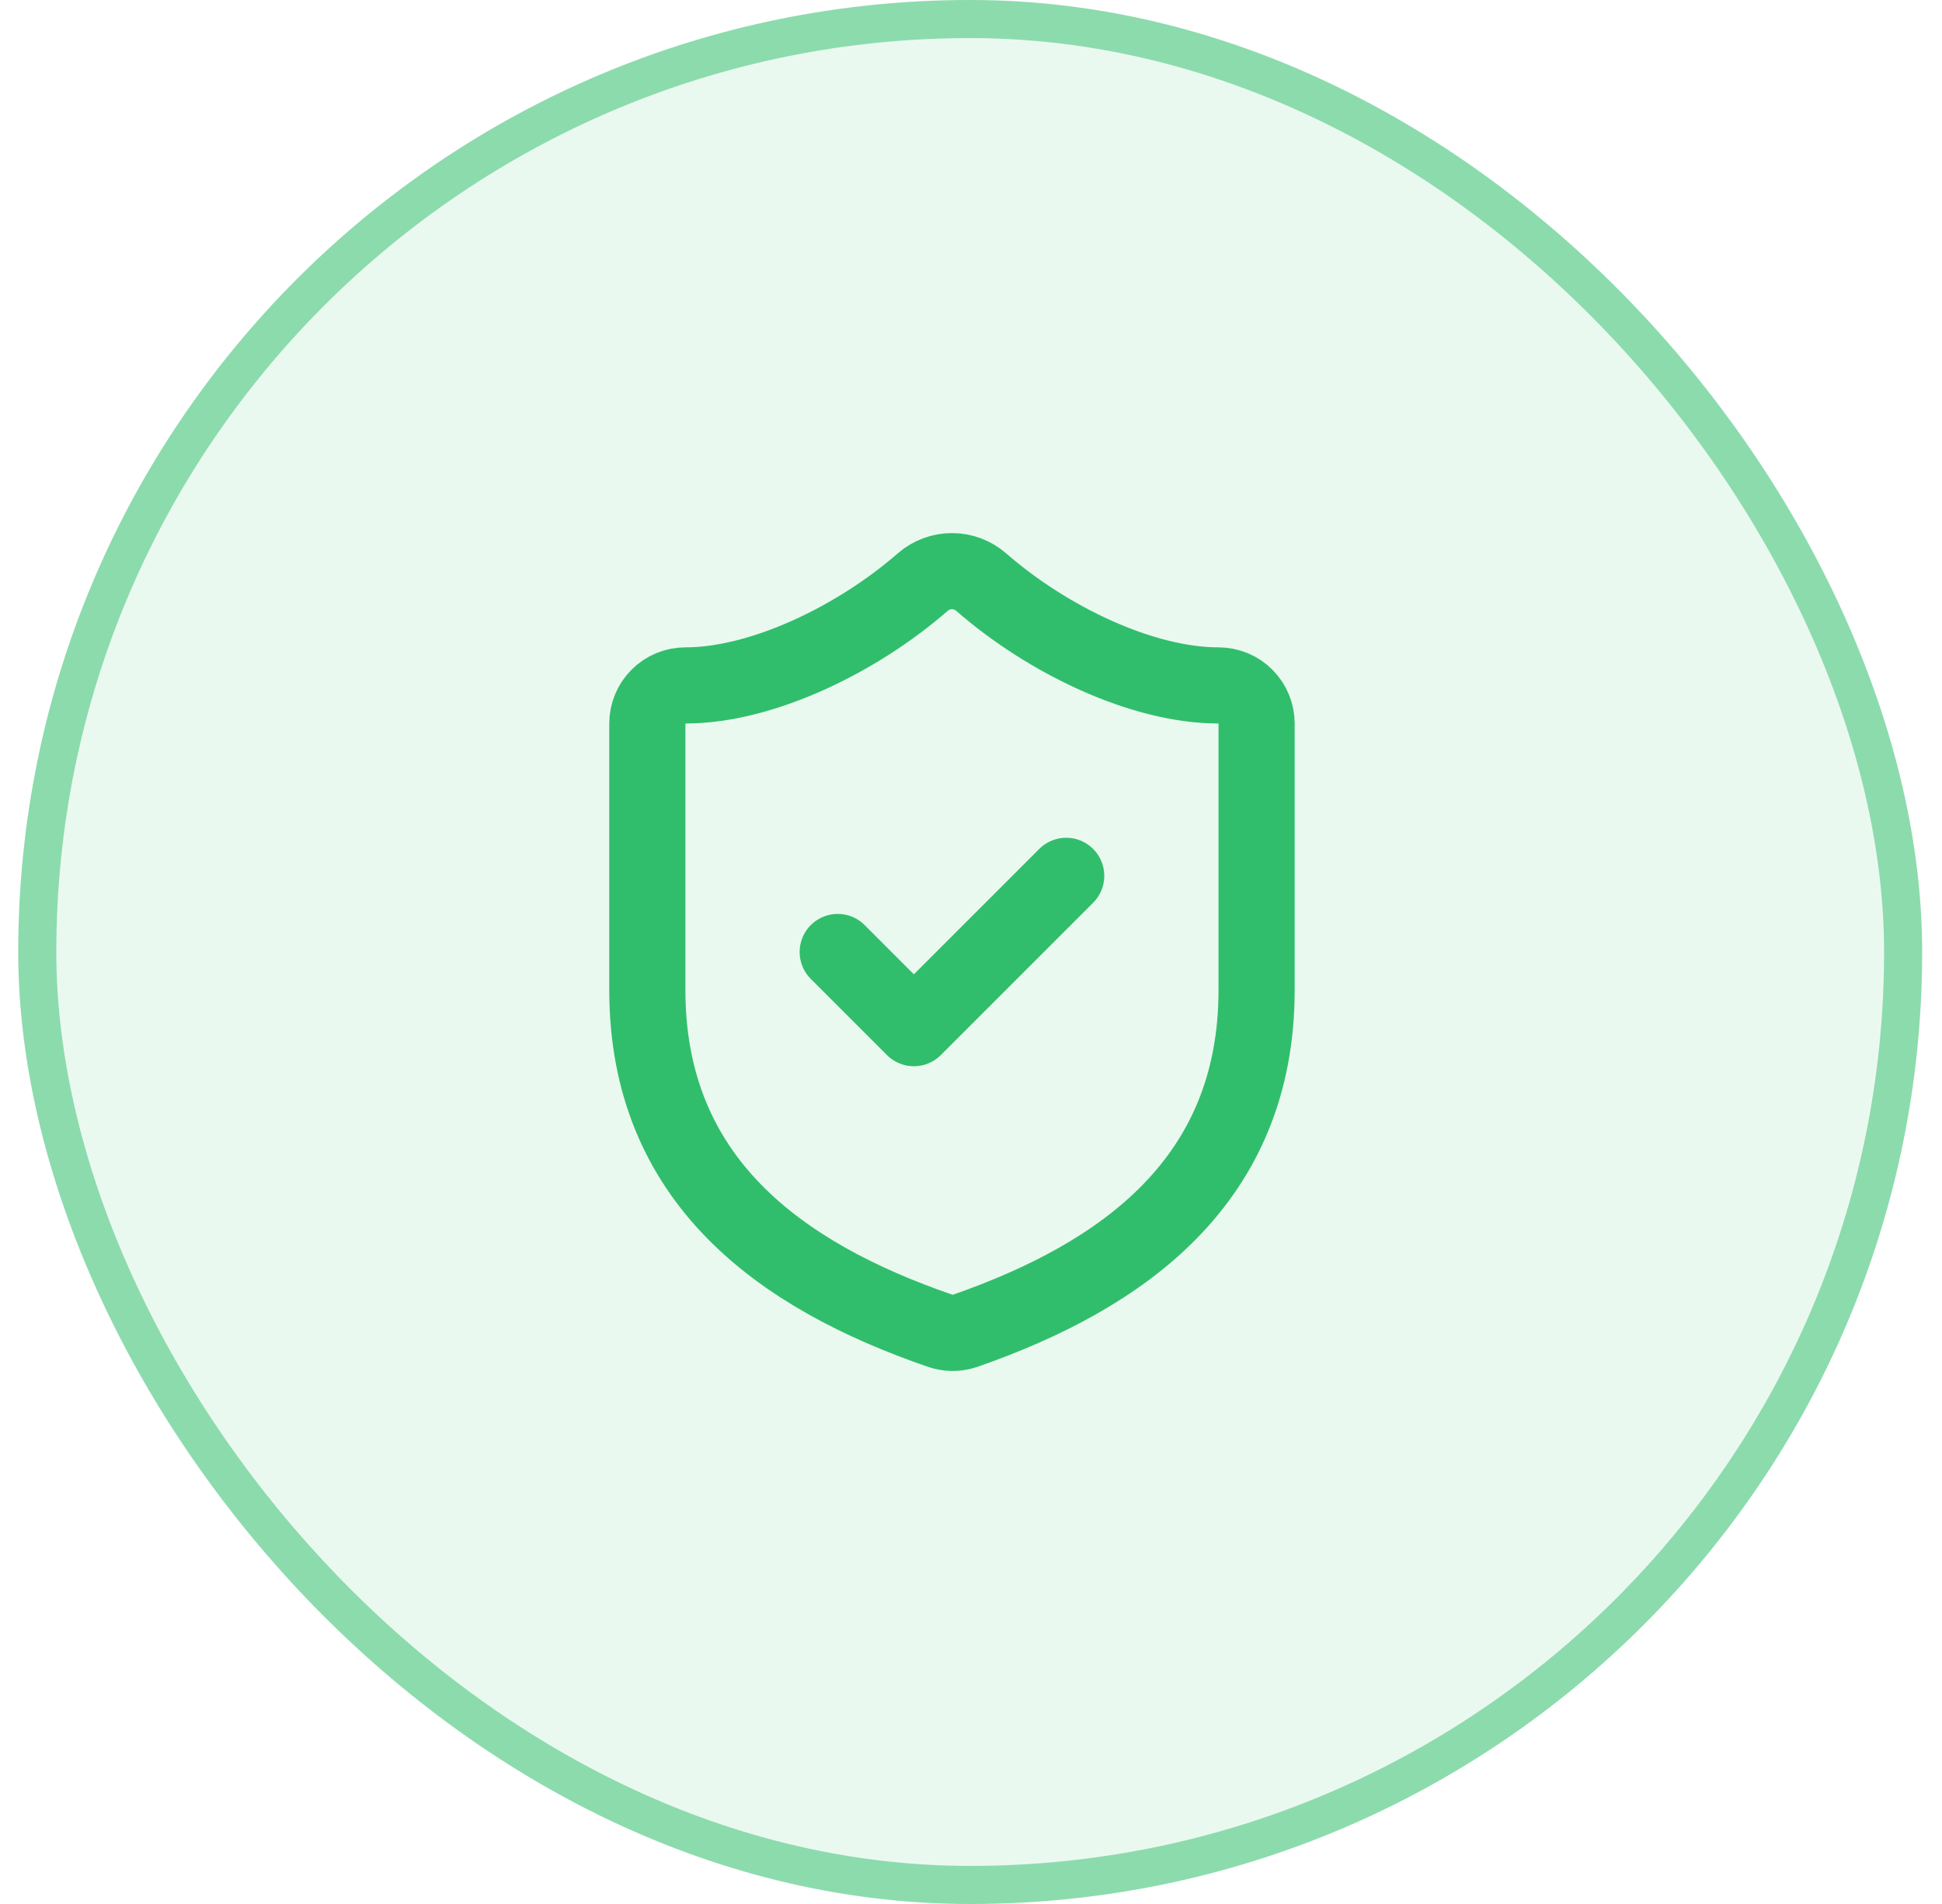
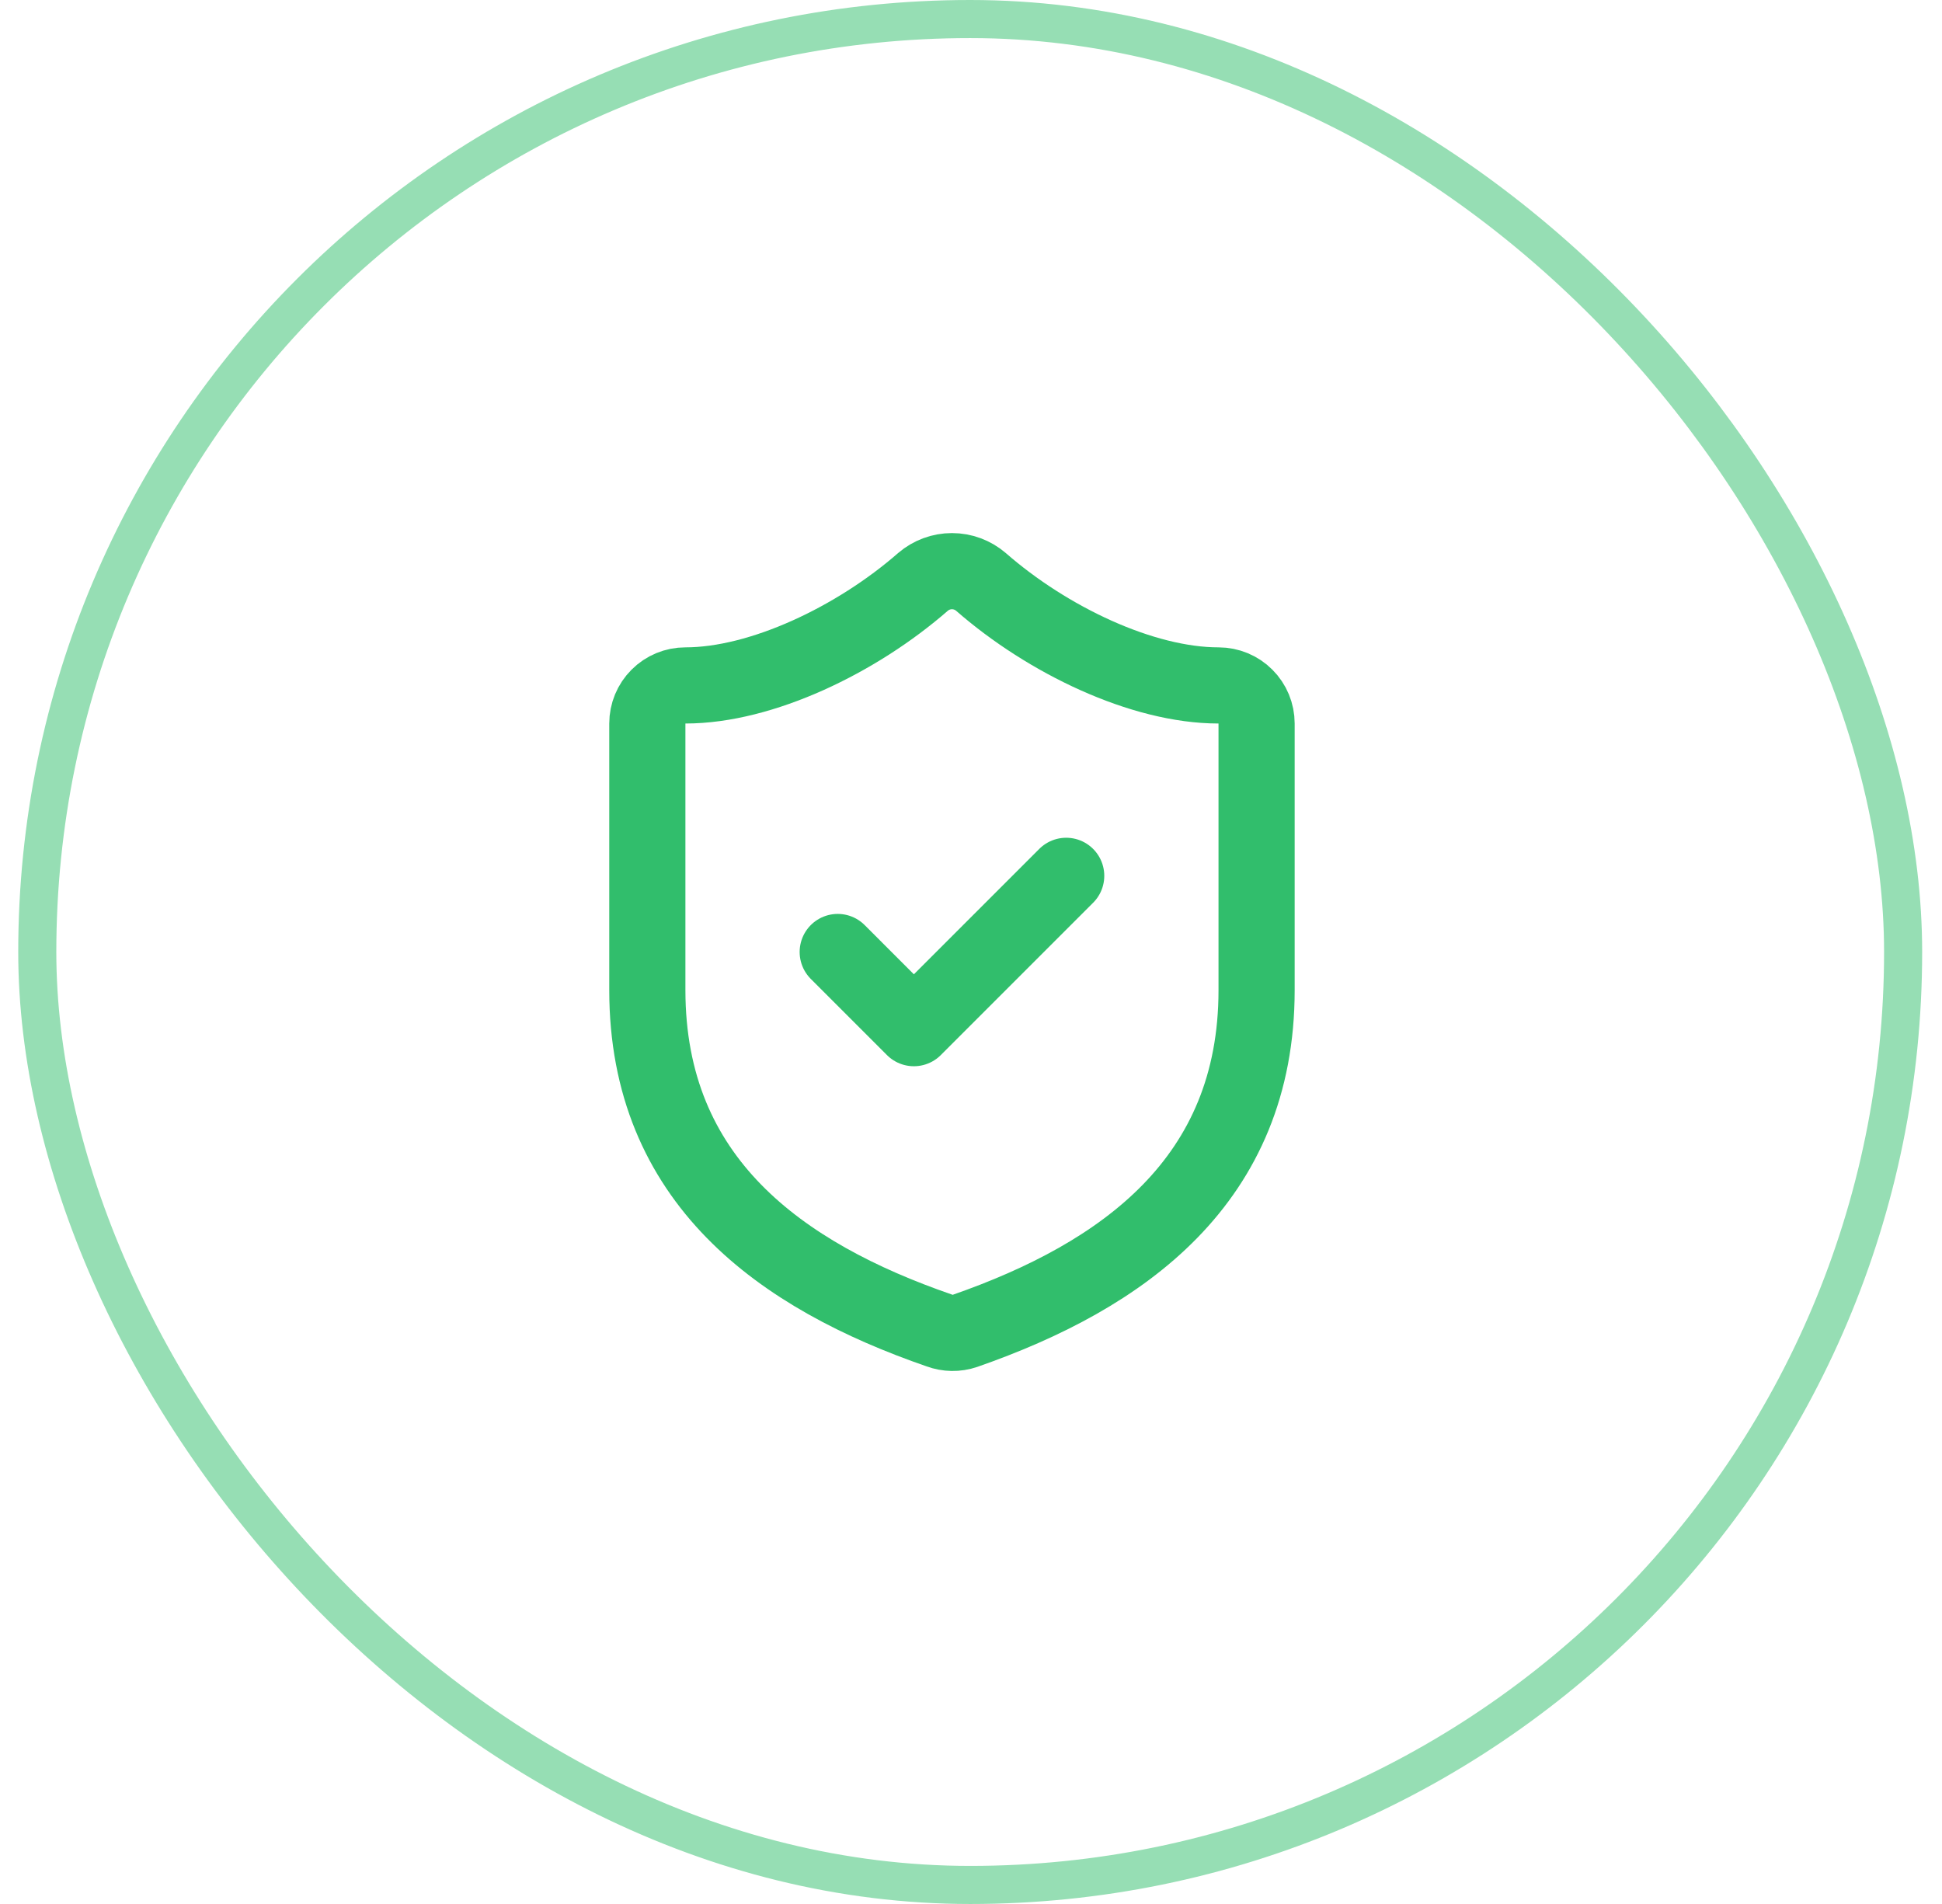
<svg xmlns="http://www.w3.org/2000/svg" width="51" height="50" viewBox="0 0 51 50" fill="none">
-   <rect x="0.479" width="50" height="50" rx="25" fill="#31BE6C" fill-opacity="0.1" />
  <rect x="0.979" y="0.5" width="49" height="49" rx="24.5" stroke="#31BE6C" stroke-opacity="0.51" />
  <path d="M33 26C33 31 29.5 33.5 25.34 34.95C25.122 35.024 24.886 35.02 24.67 34.94C20.5 33.5 17 31 17 26V19C17 18.735 17.105 18.48 17.293 18.293C17.48 18.105 17.735 18 18 18C20 18 22.5 16.8 24.24 15.28C24.452 15.099 24.721 14.999 25 14.999C25.279 14.999 25.548 15.099 25.76 15.28C27.51 16.81 30 18 32 18C32.265 18 32.52 18.105 32.707 18.293C32.895 18.48 33 18.735 33 19V26Z" stroke="#31BE6C" stroke-width="2" stroke-linecap="round" stroke-linejoin="round" />
  <path d="M22 25L24 27L28 23" stroke="#31BE6C" stroke-width="2" stroke-linecap="round" stroke-linejoin="round" />
</svg>